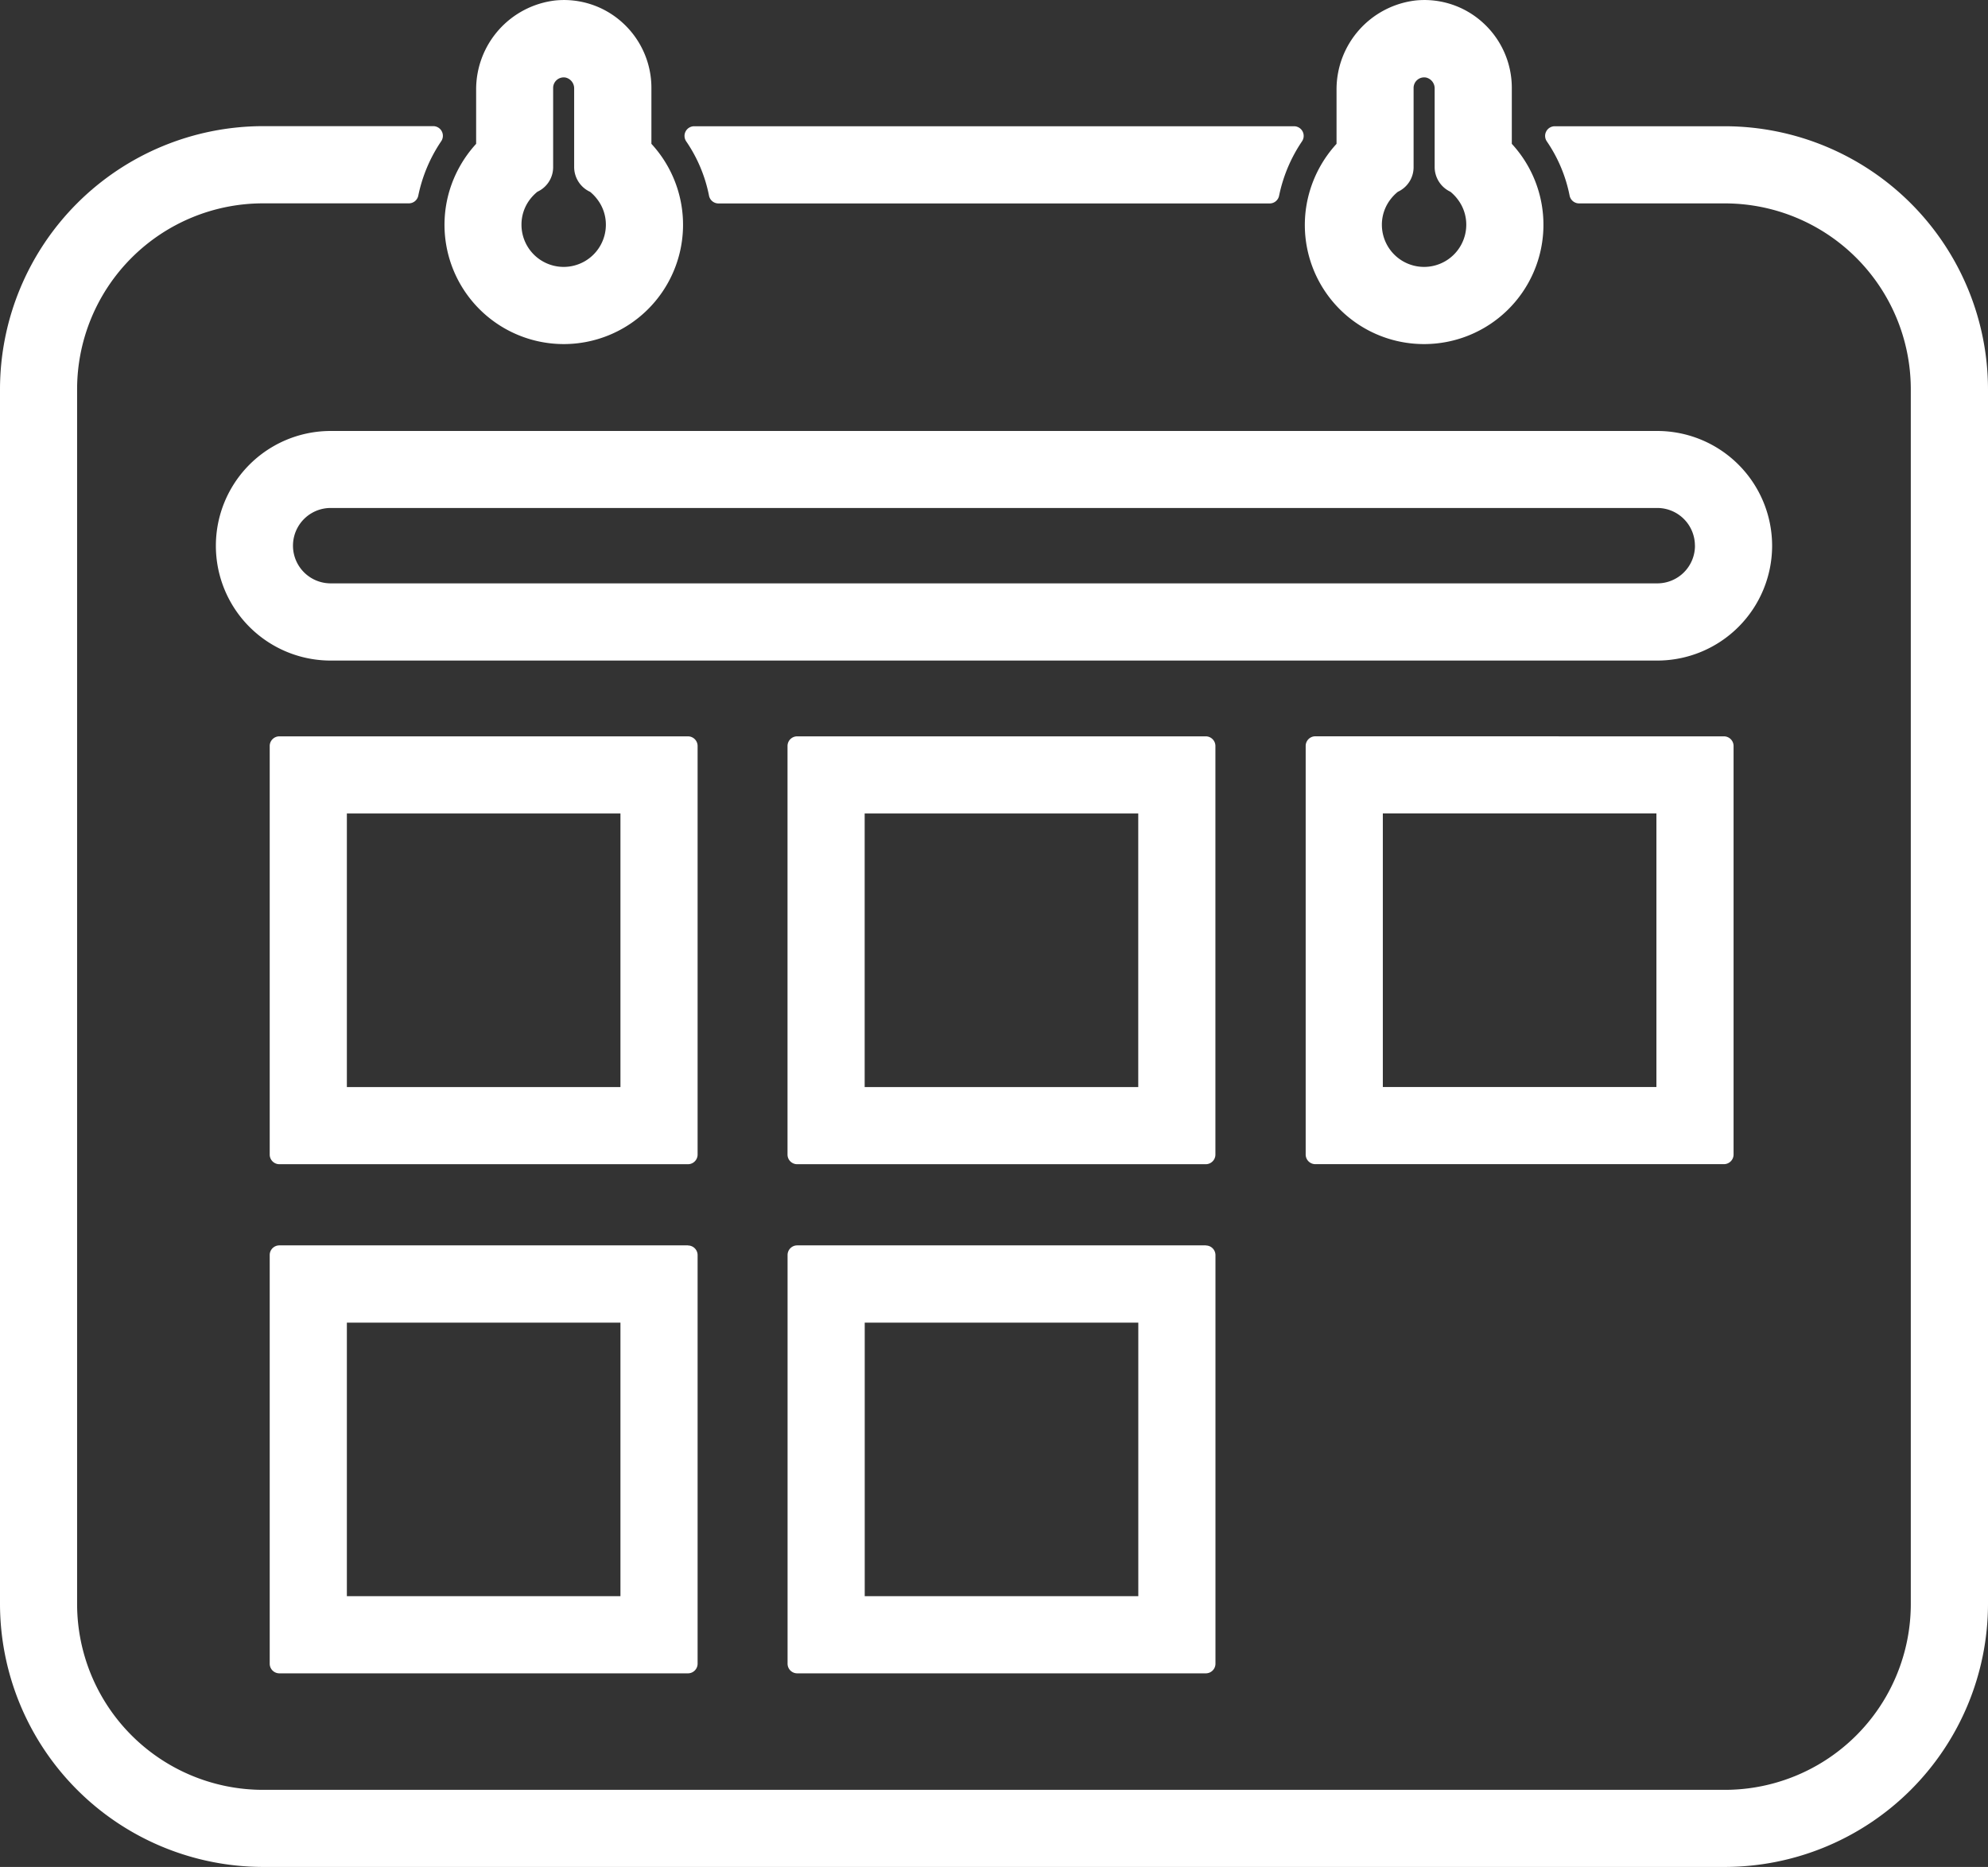
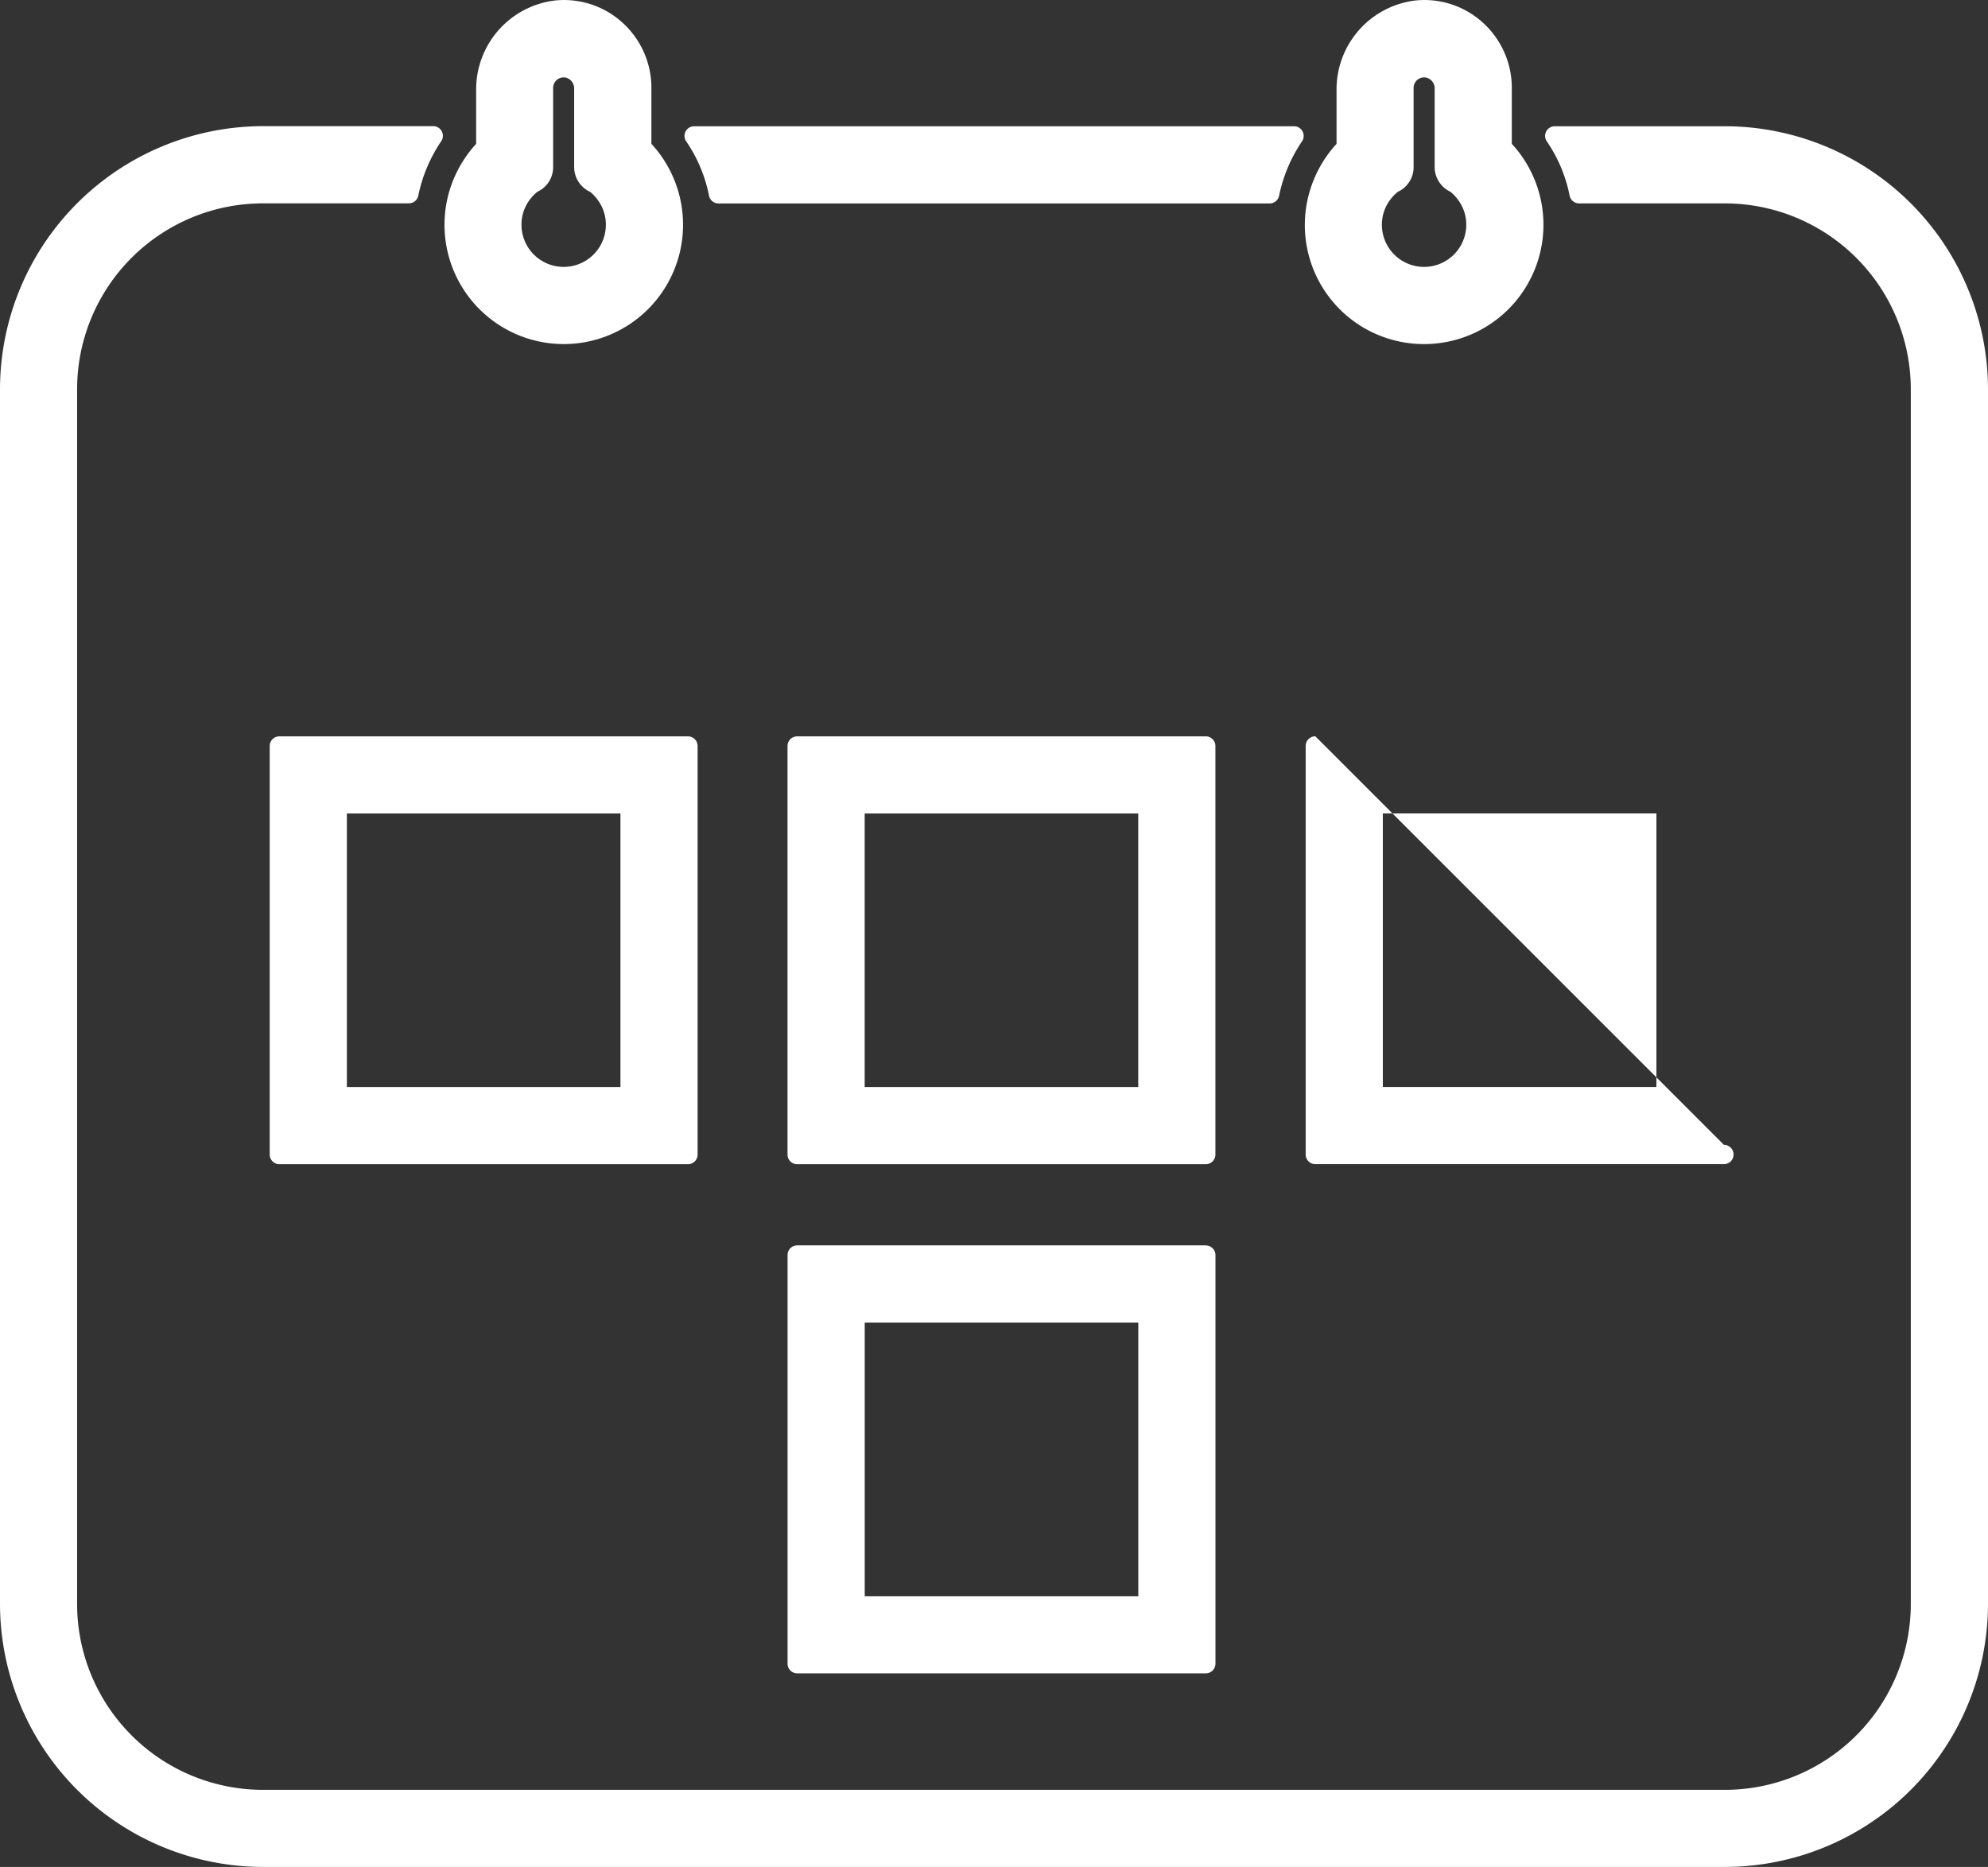
<svg xmlns="http://www.w3.org/2000/svg" height="37.146" viewBox="0 0 39.552 37.146" width="39.552">
  <rect x="0" y="0" width="39.552" height="37.146" fill="#333333" stroke="none" />
  <clipPath id="a">
    <path d="m0 0h39.552v37.146h-39.552z" />
  </clipPath>
  <g clip-path="url(#a)" fill="#fff">
    <path d="m34.318 19.637h-3.386a.192.192 0 0 0 -.158.3 2.907 2.907 0 0 1 .454 1.08.192.192 0 0 0 .188.155h2.9a3.7 3.7 0 0 1 3.7 3.7v24.165a3.7 3.7 0 0 1 -3.7 3.7h-29.082a3.7 3.7 0 0 1 -3.7-3.7v-24.166a3.7 3.7 0 0 1 3.7-3.7h2.9a.192.192 0 0 0 .188-.154 3.019 3.019 0 0 1 .456-1.082.192.192 0 0 0 -.159-.3h-3.385a5.24 5.24 0 0 0 -5.234 5.236v24.166a5.24 5.24 0 0 0 5.234 5.234h29.084a5.24 5.24 0 0 0 5.234-5.234v-24.166a5.24 5.24 0 0 0 -5.234-5.234" transform="translate(0 -17.125)" />
-     <path d="m203.232 114.507a.192.192 0 0 0 -.192.192v8.129a.192.192 0 0 0 .192.192h8.129a.192.192 0 0 0 .192-.192v-8.128a.192.192 0 0 0 -.192-.192zm1.343 1.535h5.443v5.443h-5.443z" transform="translate(-177.063 -99.857)" />
-     <path d="m50.261 193.677h-8.129a.192.192 0 0 0 -.192.192v8.131a.192.192 0 0 0 .192.192h8.129a.192.192 0 0 0 .192-.192v-8.129a.192.192 0 0 0 -.192-.192m-6.786 1.535h5.443v5.443h-5.443z" transform="translate(-36.574 -168.898)" />
+     <path d="m203.232 114.507a.192.192 0 0 0 -.192.192v8.129a.192.192 0 0 0 .192.192h8.129a.192.192 0 0 0 .192-.192a.192.192 0 0 0 -.192-.192zm1.343 1.535h5.443v5.443h-5.443z" transform="translate(-177.063 -99.857)" />
    <path d="m130.8 193.677h-8.129a.192.192 0 0 0 -.192.192v8.131a.192.192 0 0 0 .192.192h8.129a.192.192 0 0 0 .192-.192v-8.129a.192.192 0 0 0 -.192-.192m-6.786 1.535h5.443v5.443h-5.443z" transform="translate(-106.81 -168.898)" />
    <path d="m131 114.7a.192.192 0 0 0 -.192-.192h-8.129a.192.192 0 0 0 -.192.192v8.129a.192.192 0 0 0 .192.192h8.129a.192.192 0 0 0 .192-.192zm-6.978 1.343h5.443v5.443h-5.443z" transform="translate(-106.819 -99.857)" />
    <path d="m106.927 21.017a.192.192 0 0 0 .188.155h10.966a.191.191 0 0 0 .188-.154 3.018 3.018 0 0 1 .456-1.082.192.192 0 0 0 -.159-.3h-11.935a.192.192 0 0 0 -.158.3 2.906 2.906 0 0 1 .454 1.08" transform="translate(-92.821 -17.124)" />
    <path d="m50.453 114.7a.192.192 0 0 0 -.192-.192h-8.129a.192.192 0 0 0 -.192.192v8.129a.192.192 0 0 0 .192.192h8.129a.192.192 0 0 0 .192-.192zm-6.978 1.343h5.443v5.443h-5.443z" transform="translate(-36.574 -99.857)" />
-     <path d="m64.532 69.281a2.286 2.286 0 0 0 -2.284-2.281h-26.394a2.284 2.284 0 0 0 0 4.568h26.394a2.286 2.286 0 0 0 2.284-2.284m-1.535 0a.749.749 0 0 1 -.748.748h-26.395a.748.748 0 1 1 0-1.5h26.394a.749.749 0 0 1 .748.748" transform="translate(-29.275 -58.425)" />
    <path d="m71.483 6.846a2.374 2.374 0 0 0 1.745-3.984v-1.117a1.749 1.749 0 0 0 -.571-1.29 1.729 1.729 0 0 0 -1.34-.446 1.781 1.781 0 0 0 -1.576 1.781v1.072a2.407 2.407 0 0 0 -.532.938 2.373 2.373 0 0 0 2.275 3.046m.522-3.031a.844.844 0 0 1 .149.156.826.826 0 0 1 .167.5.839.839 0 0 1 -1.679 0 .826.826 0 0 1 .166-.5.9.9 0 0 1 .151-.156.538.538 0 0 0 .313-.491v-1.58a.21.21 0 0 1 .252-.2.221.221 0 0 1 .166.221v1.56a.544.544 0 0 0 .313.49" transform="translate(-60.268)" />
    <path d="m205.3 6.846a2.374 2.374 0 0 0 1.745-3.984v-1.117a1.749 1.749 0 0 0 -.571-1.29 1.728 1.728 0 0 0 -1.34-.446 1.781 1.781 0 0 0 -1.576 1.781v1.072a2.4 2.4 0 0 0 -.532.938 2.369 2.369 0 0 0 2.274 3.046m.523-3.031a.843.843 0 0 1 .149.156.826.826 0 0 1 .167.5.839.839 0 0 1 -1.679 0 .827.827 0 0 1 .168-.5.863.863 0 0 1 .15-.155.538.538 0 0 0 .313-.491v-1.581a.21.21 0 0 1 .253-.2.221.221 0 0 1 .166.221v1.56a.544.544 0 0 0 .313.49" transform="translate(-176.967)" />
  </g>
</svg>